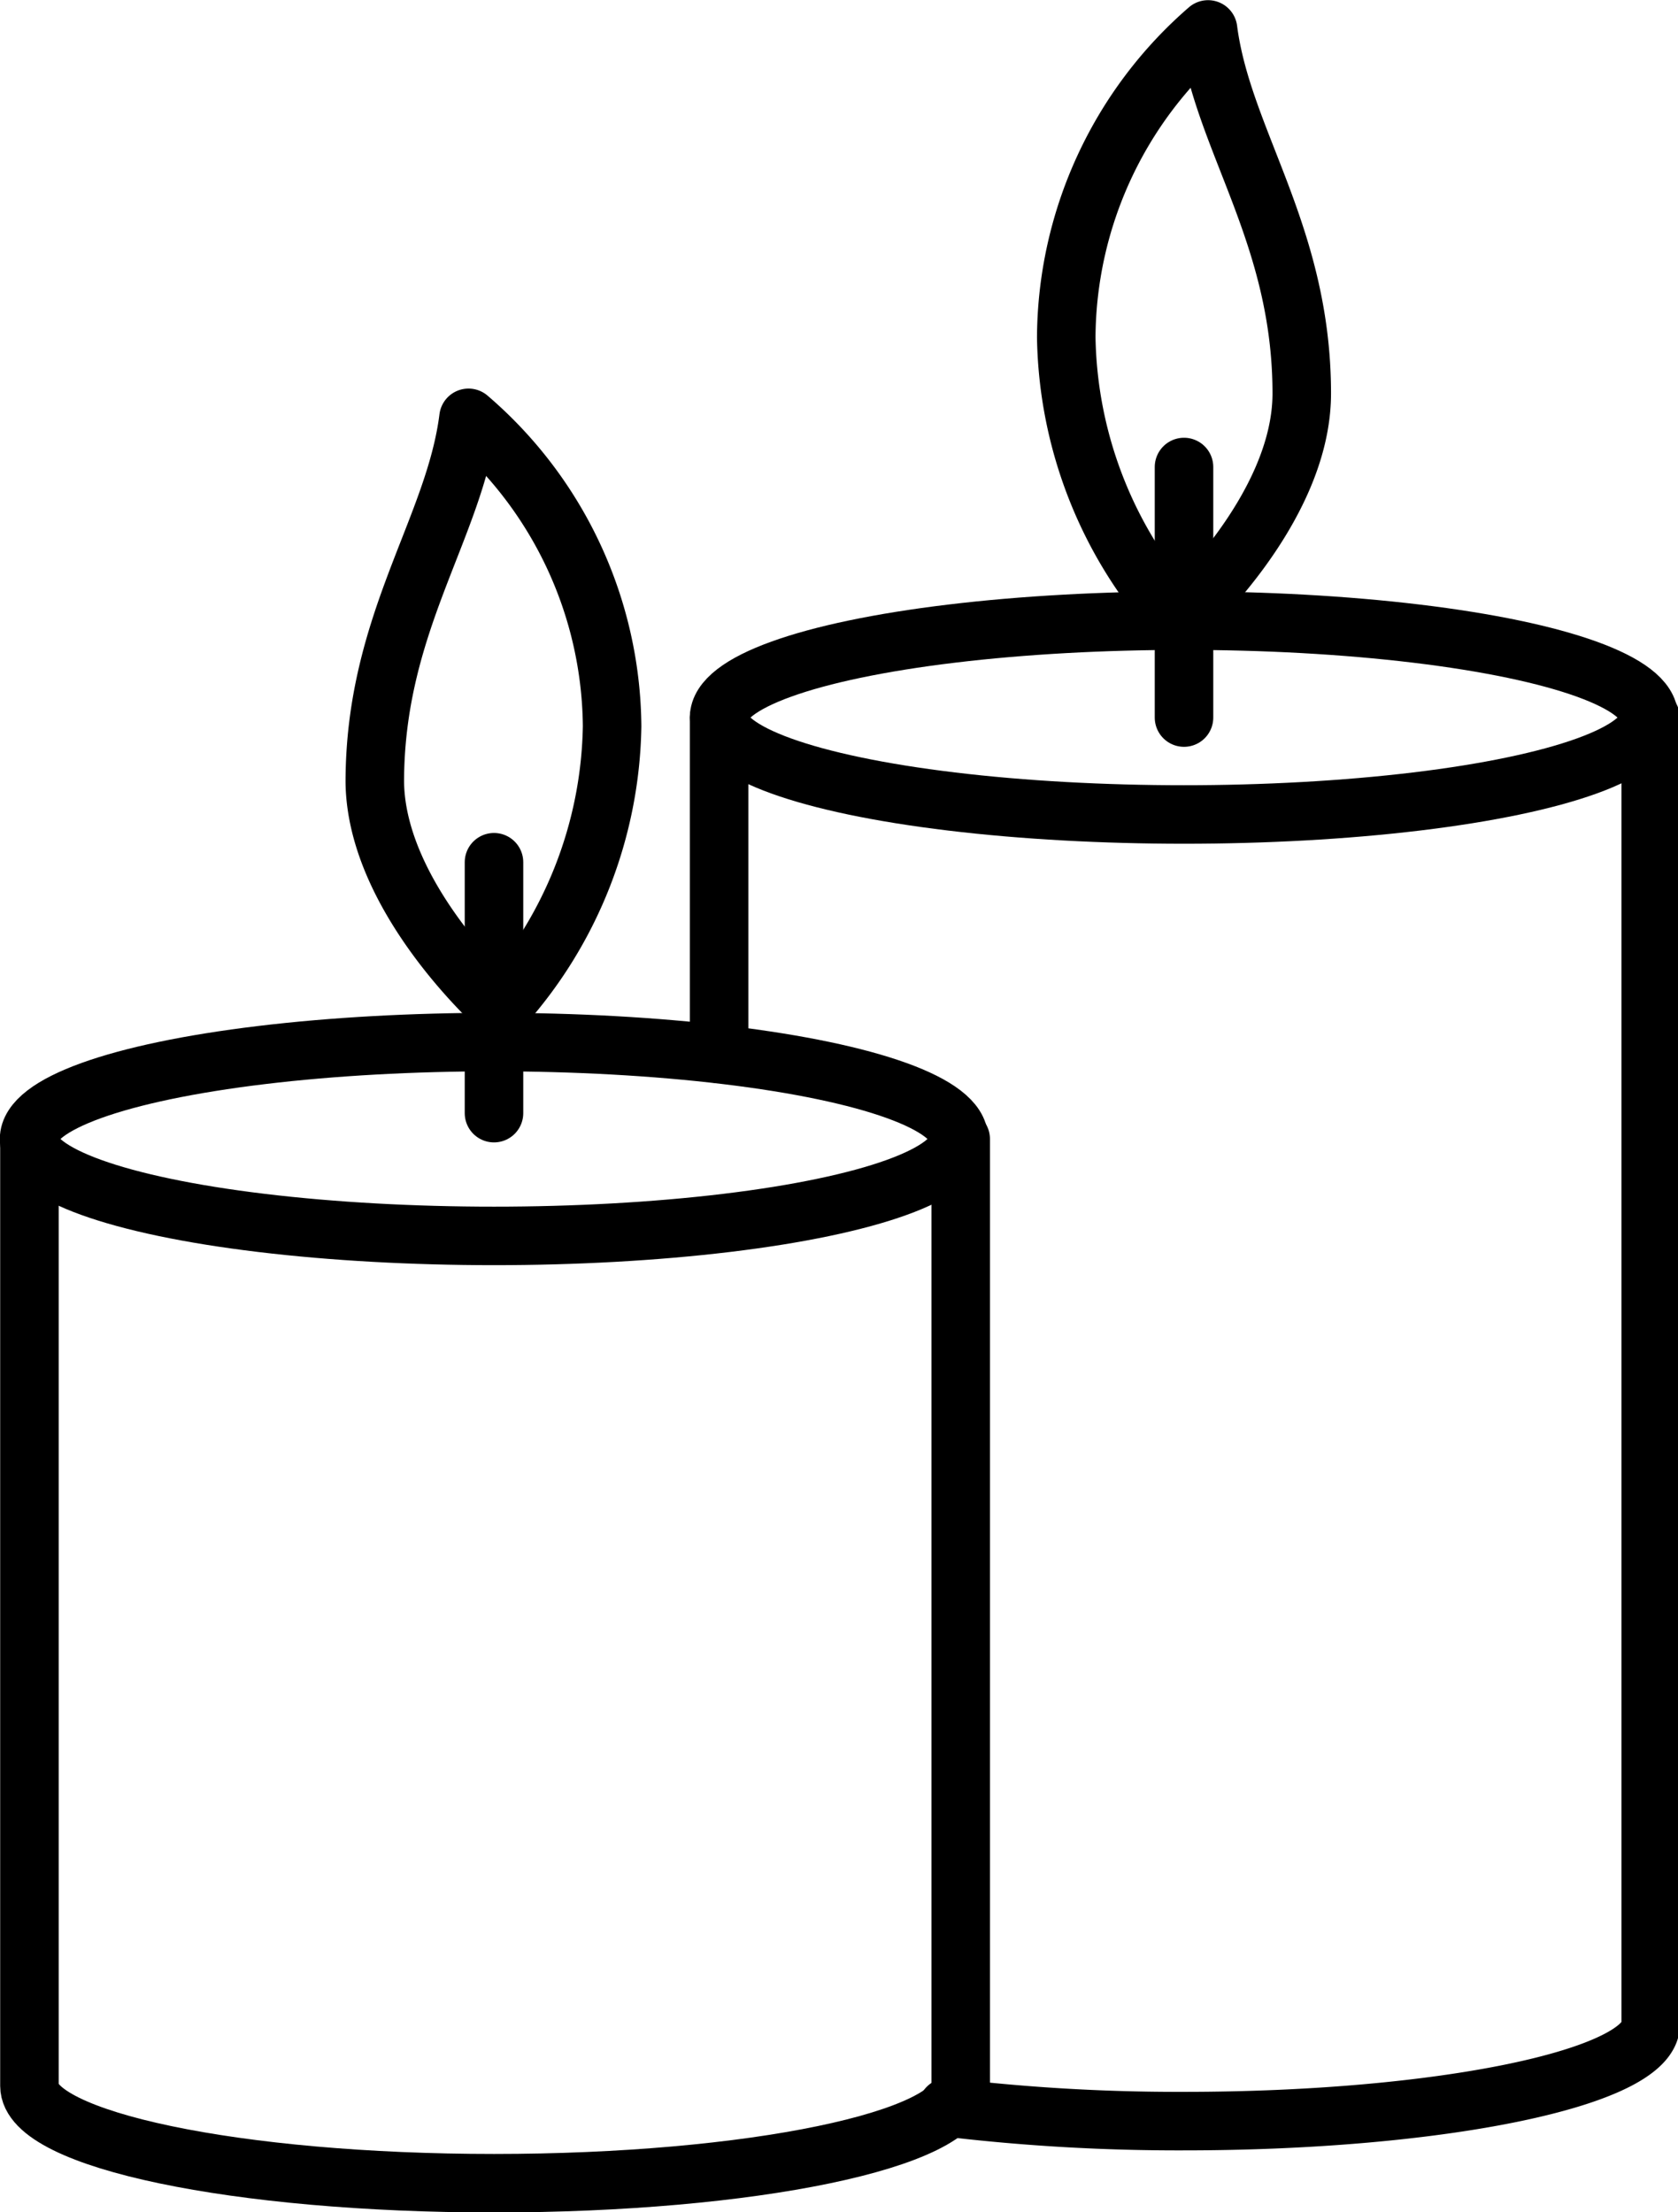
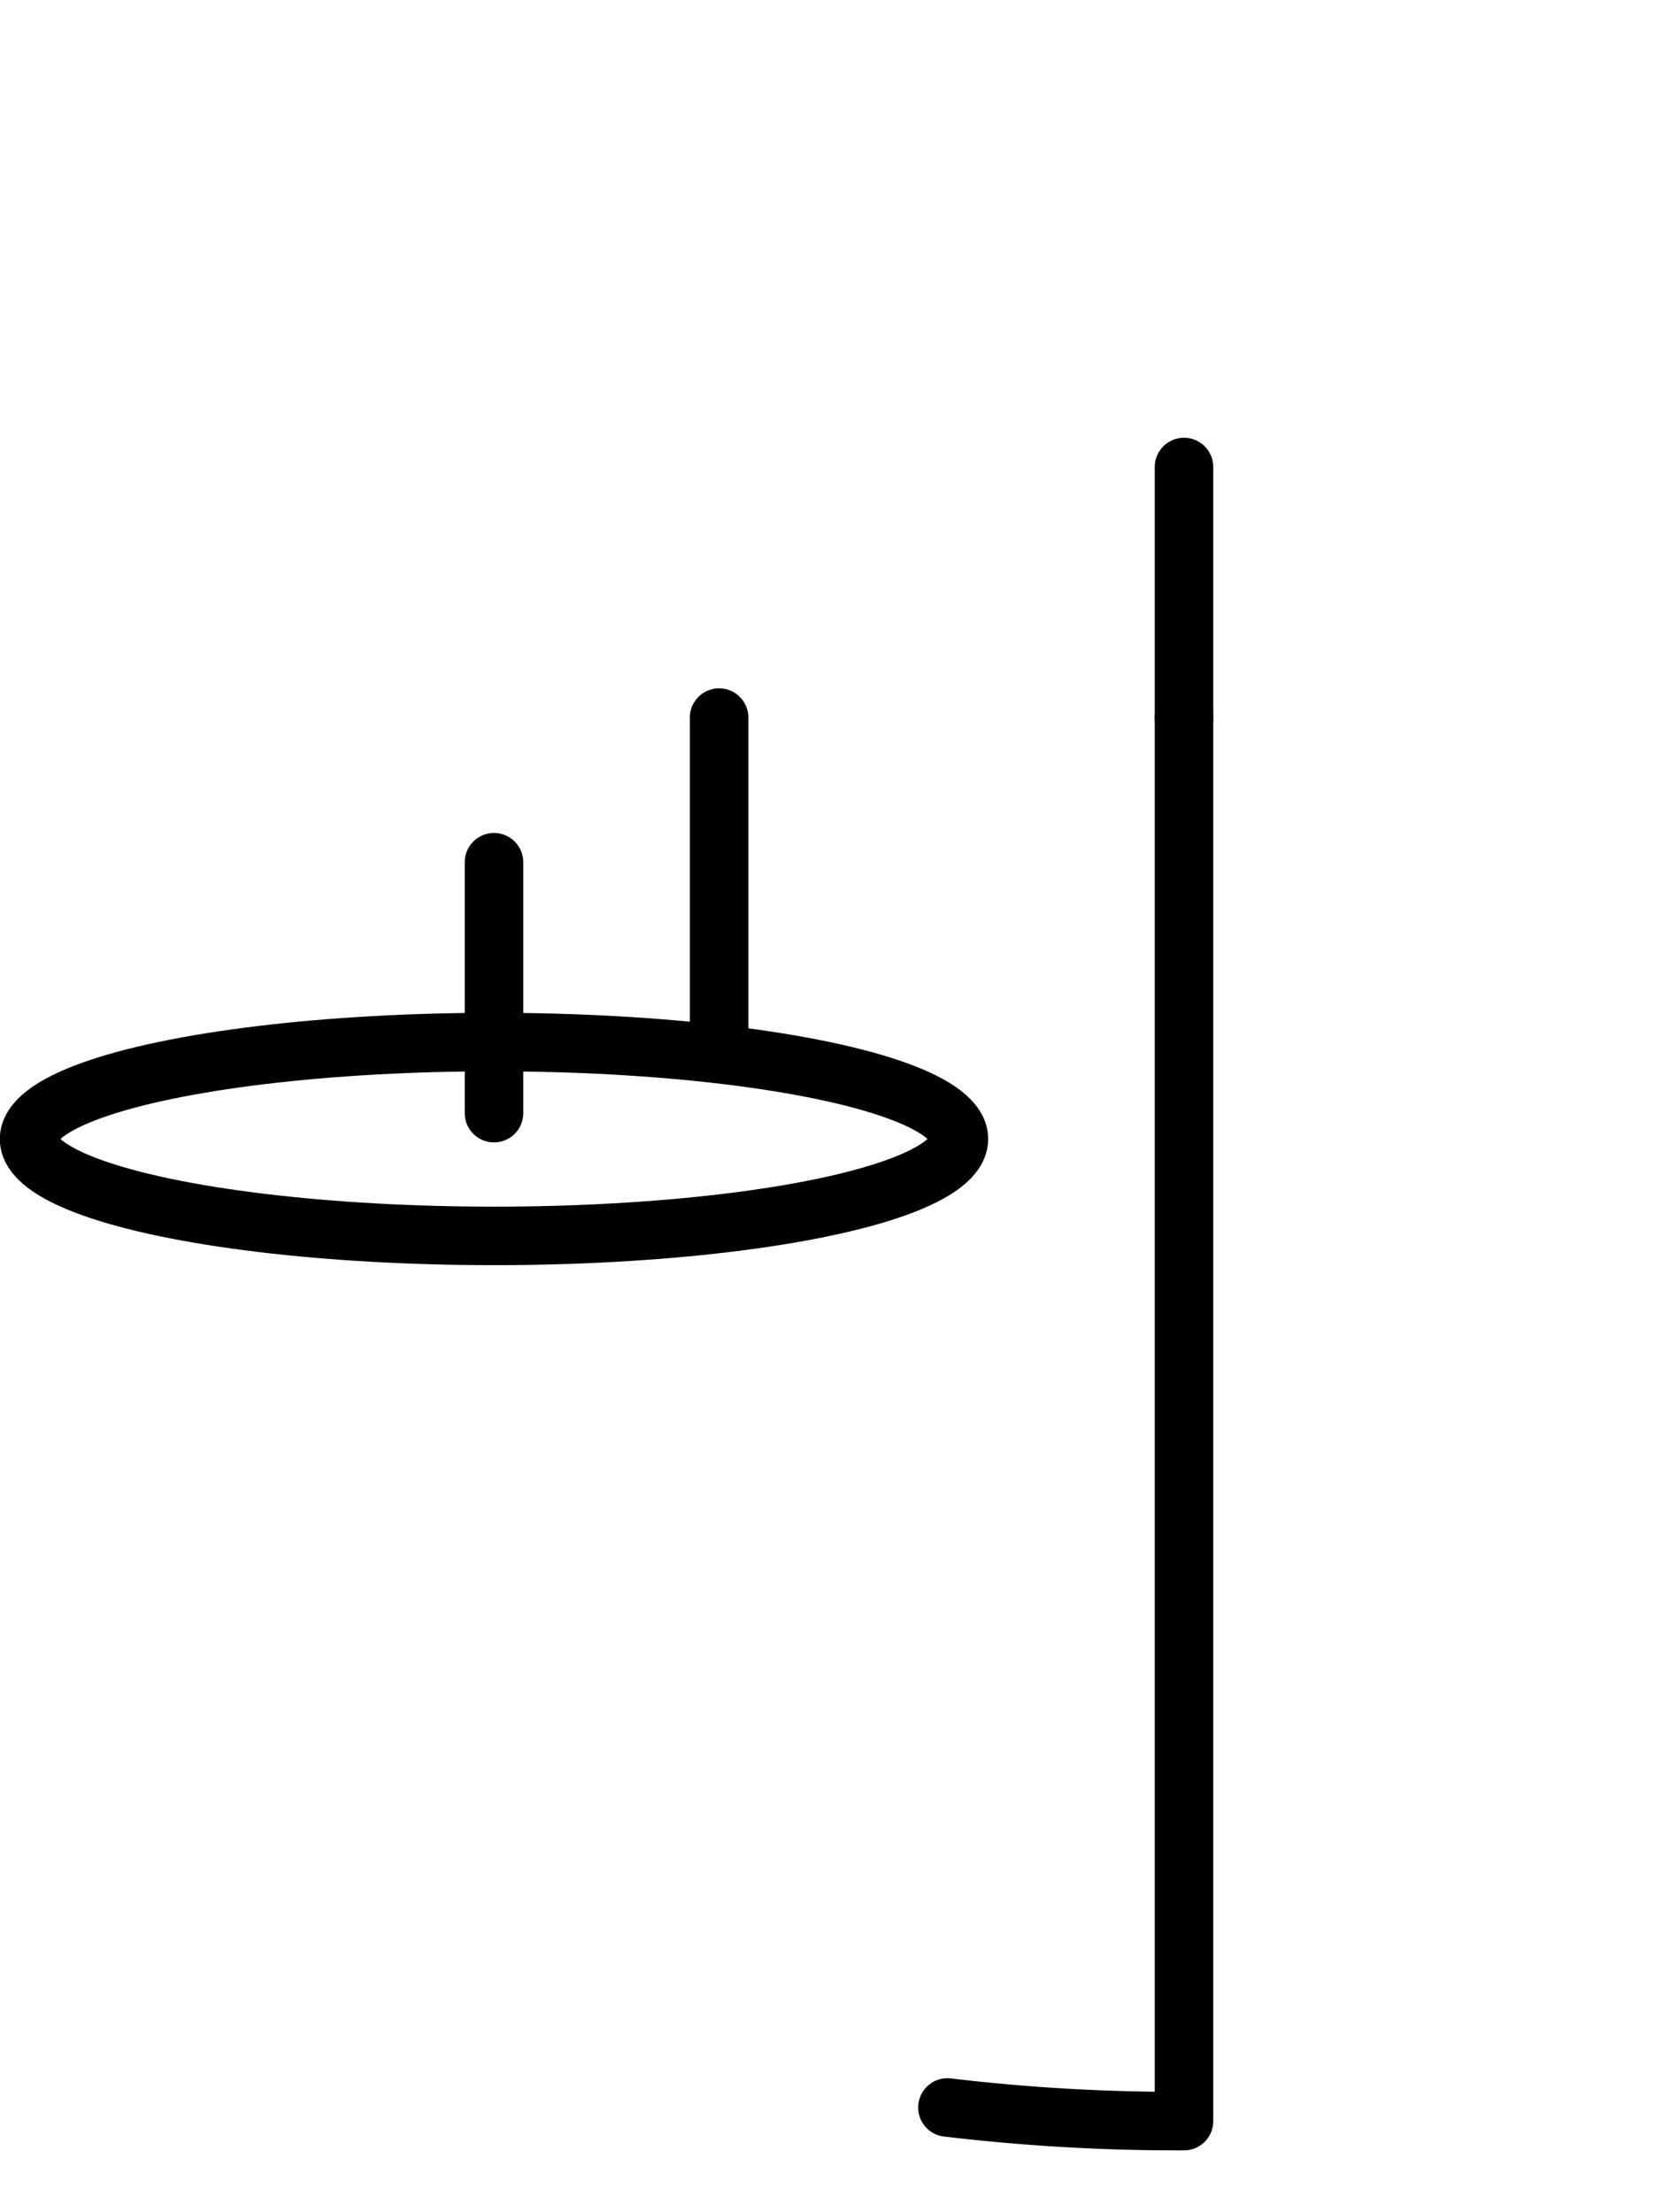
<svg xmlns="http://www.w3.org/2000/svg" id="Layer_1" data-name="Layer 1" viewBox="0 0 46.74 61.63">
  <defs>
    <style>.cls-1{fill:none;stroke:#000;stroke-linecap:round;stroke-linejoin:round;stroke-width:1.63px;}</style>
  </defs>
  <title>handmade</title>
-   <path class="cls-1" d="M32.82,17.29A12.05,12.05,0,0,1,29.7,9.4,11.43,11.43,0,0,1,33.65.82c.4,3.09,2.61,5.71,2.61,10.14C36.26,14.24,32.82,17.29,32.82,17.29Z" />
-   <path class="cls-1" d="M13.93,28.11a12,12,0,0,0,3.12-7.88,11.44,11.44,0,0,0-4-8.59c-.39,3.09-2.61,5.72-2.61,10.15C10.48,25.06,13.93,28.11,13.93,28.11Z" />
  <ellipse class="cls-1" cx="13.76" cy="31.73" rx="12.95" ry="2.7" />
-   <path class="cls-1" d="M.82,31.73V58.11c0,1.5,5.79,2.71,12.94,2.71s13-1.21,13-2.71V31.73" />
-   <ellipse class="cls-1" cx="32.98" cy="19.99" rx="12.95" ry="2.7" />
-   <path class="cls-1" d="M26.39,58.71a54.25,54.25,0,0,0,6.59.38c7.15,0,13-1.21,13-2.7V20" />
+   <path class="cls-1" d="M26.39,58.71a54.25,54.25,0,0,0,6.59.38V20" />
  <line class="cls-1" x1="20.03" y1="19.99" x2="20.03" y2="29.36" />
  <line class="cls-1" x1="13.76" y1="31.01" x2="13.76" y2="24.02" />
  <line class="cls-1" x1="32.98" y1="19.99" x2="32.98" y2="13.01" />
</svg>